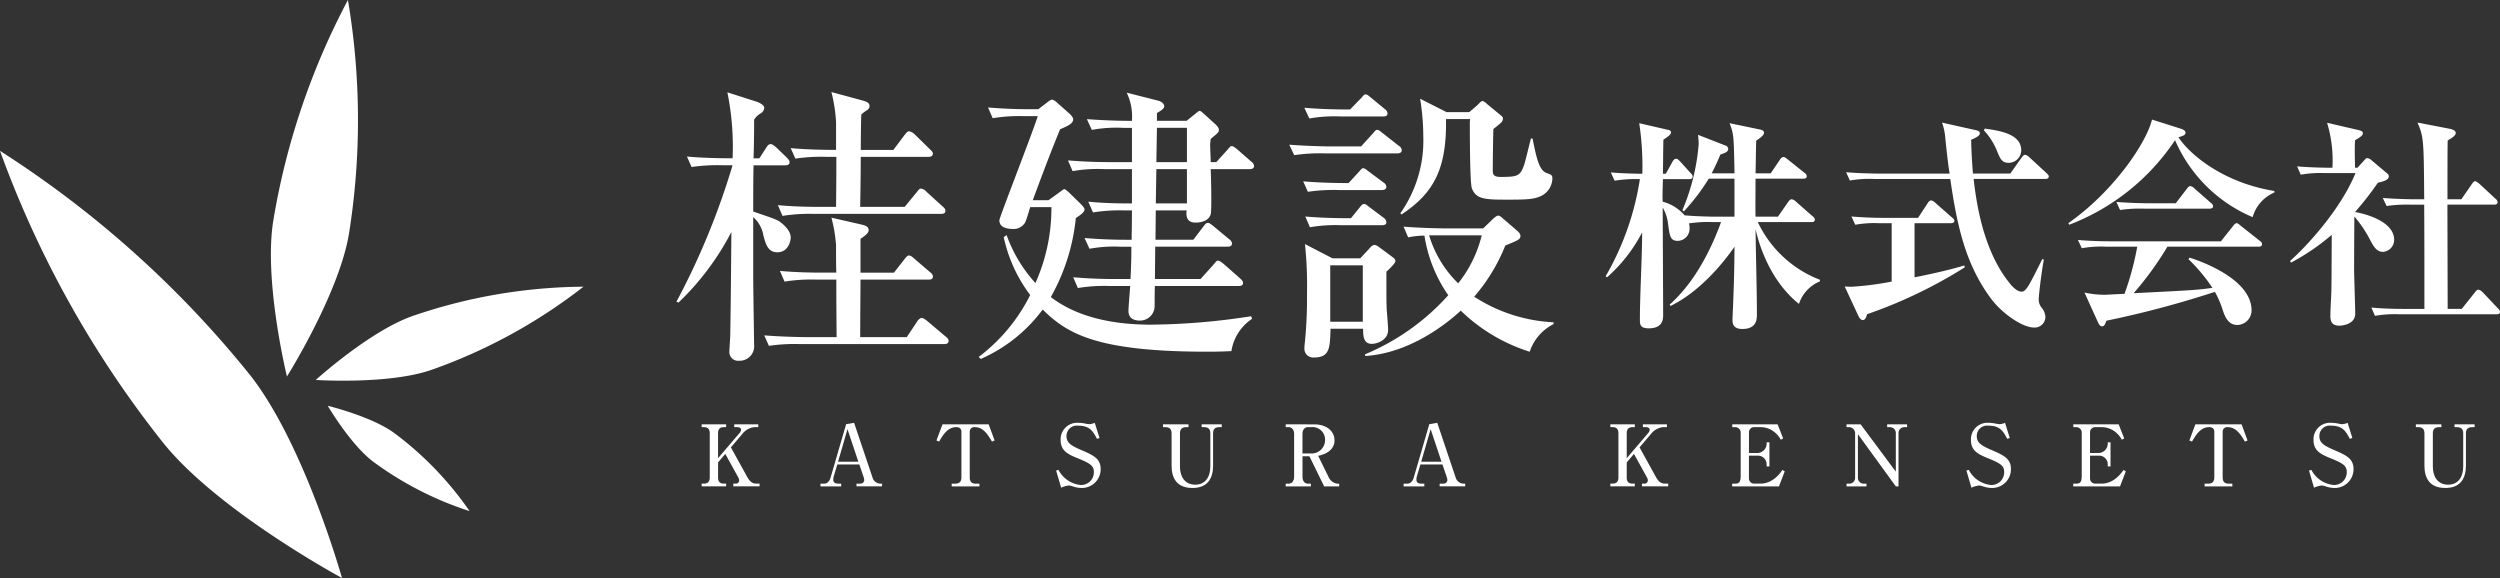
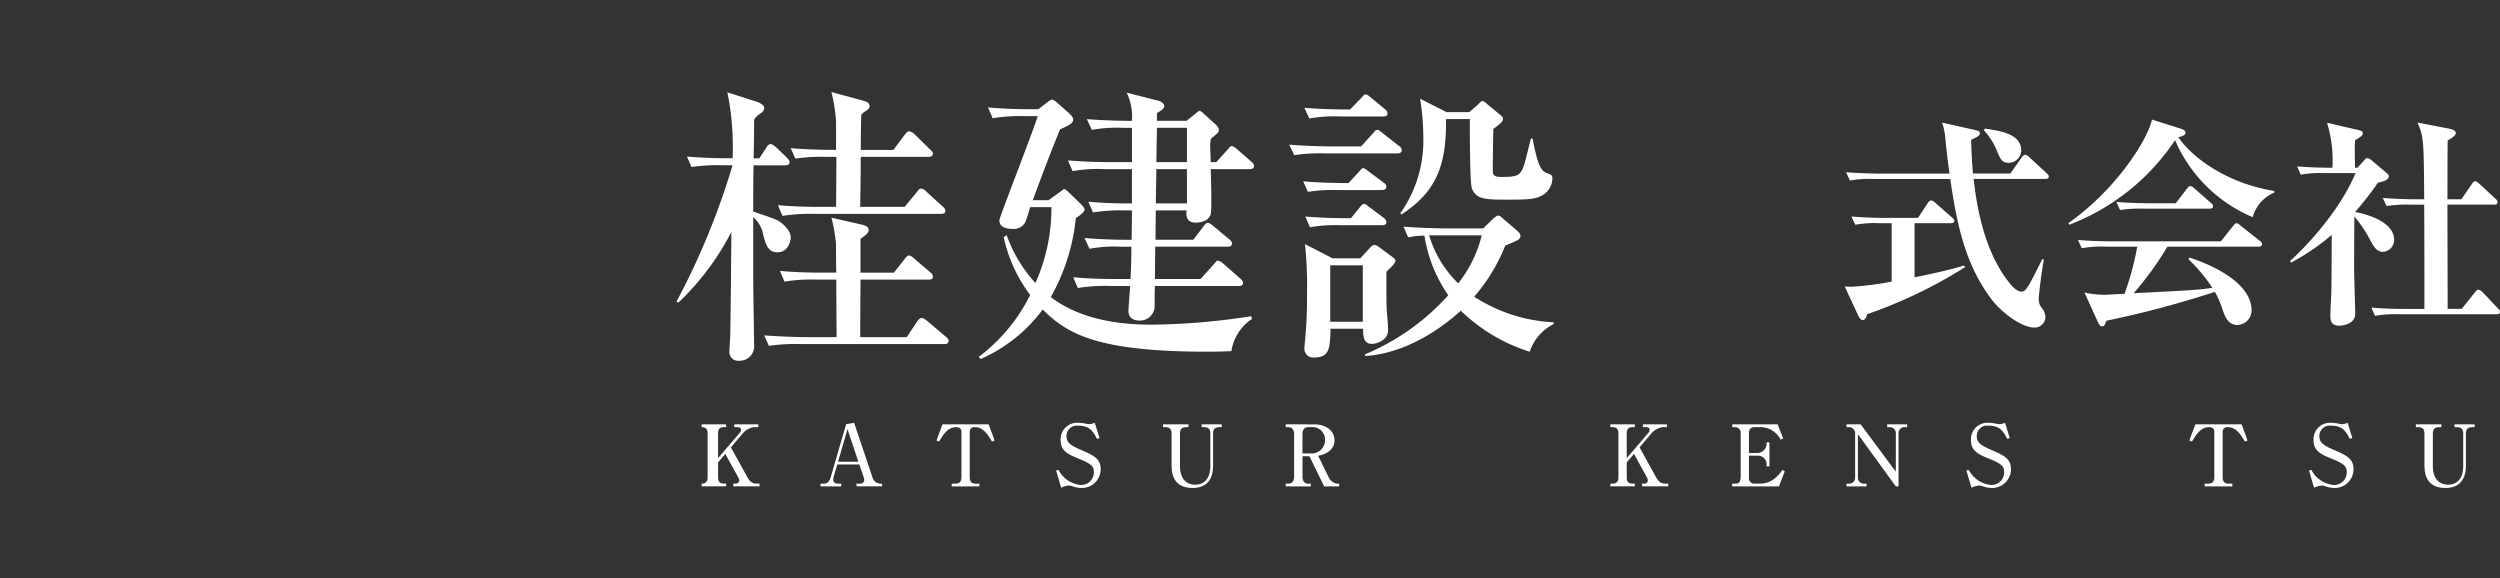
<svg xmlns="http://www.w3.org/2000/svg" width="325.854" height="75.341" viewBox="0 0 325.854 75.341">
  <rect x="0" y="0" width="325.854" height="75.341" fill="#333333" stroke="none" />
  <defs>
    <clipPath id="clip-path">
-       <rect id="長方形_5031" data-name="長方形 5031" width="76.056" height="75.341" fill="none" />
-     </clipPath>
+       </clipPath>
  </defs>
  <g id="グループ_2616" data-name="グループ 2616" transform="translate(12603 984)">
    <g id="グループ_2519" data-name="グループ 2519" transform="translate(-12117.556 -1392.21)">
      <path id="パス_14082" data-name="パス 14082" d="M14.892,69.825c0-.947-1.061-1.784-1.365-2.008-.415-.3-.719-.418-3.521-1.365,0-2.008,0-4.016.038-6.027h4.13c.228,0,.567-.038.567-.414,0-.19-.114-.342-.376-.608L13,58.078c-.152-.114-.494-.418-.681-.418-.342,0-.456.228-.608.453l-.909,1.4h-.757c.038-.567.076-3.3.076-3.94v-1.1a2.363,2.363,0,0,1,.833-.8.934.934,0,0,0,.491-.757c0-.342-.681-.681-.909-.757l-3.9-1.251a35.436,35.436,0,0,1,.681,8.6c-1.631,0-3.864-.038-5.951-.228l.608,1.365a23.1,23.1,0,0,1,4.092-.228H7.313A95.853,95.853,0,0,1,0,78.2l.262.114a34.826,34.826,0,0,0,6.9-9.206c-.038,3.75-.076,9.739-.152,13.45,0,.3-.114,1.86-.114,2.2a1.129,1.129,0,0,0,1.251,1.137,1.889,1.889,0,0,0,1.974-2.084c0-.262-.114-7.617-.114-8.6V67.171a4.072,4.072,0,0,1,1.323,2.388c.3,1.1.57,2.2,1.822,2.2,1.475,0,1.742-1.552,1.742-1.932M35.472,83.317c0-.266-.19-.418-.38-.57L32.666,80.7c-.38-.3-.529-.38-.719-.38s-.456.266-.57.456l-1.361,2.046H23.95c0-2.388.038-6.442.038-7.5h8.868c.266,0,.567-.038.567-.38,0-.266-.148-.414-.376-.6L31,72.59c-.114-.114-.456-.414-.684-.414-.19,0-.3.114-.6.491l-1.365,1.745H23.988v-4.4c.719-.494,1.061-.8,1.061-1.137,0-.456-.38-.608-1.061-.761L20.2,67.247A19.406,19.406,0,0,1,20.8,70.81c0,.532,0,3.031.038,3.6h-1.97c-.418,0-3.111,0-5.385-.228l.608,1.4a21.938,21.938,0,0,1,4.092-.266h2.654c0,1.818,0,2.388.038,7.5H16.823c-.414,0-3.069-.038-5.381-.228l.608,1.365a23.1,23.1,0,0,1,4.092-.228H34.9c.266,0,.57-.076.57-.414m-.418-16.941c0-.266-.114-.38-.38-.6l-2.084-1.9a1.1,1.1,0,0,0-.719-.414c-.19,0-.228.076-.57.491l-1.552,1.894h-5.8c.038-1.78.076-4.887.076-6.518h8.83c.228,0,.567-.076.567-.414,0-.228-.072-.266-.376-.57l-2.008-1.97a1.521,1.521,0,0,0-.684-.38c-.19,0-.3.076-.6.456l-1.479,1.97H24.026c0-1.552.038-4.358.076-4.624a4.36,4.36,0,0,1,.643-.491c.228-.152.418-.3.418-.608,0-.491-.532-.6-.909-.719l-4.058-1.1a20.059,20.059,0,0,1,.608,3.94v3.6c-1.555,0-3.829-.038-5.913-.228l.608,1.365a23.1,23.1,0,0,1,4.092-.228h1.251c0,.8,0,2.882-.038,6.518h-2.2c-.418,0-3.069,0-5.381-.224l.6,1.4a22.436,22.436,0,0,1,4.092-.262H34.483c.228,0,.57-.038.57-.38" transform="translate(-397.274 369.334)" fill="#fff" />
      <path id="パス_14083" data-name="パス 14083" d="M45.984,80.379l-.114-.342a88.277,88.277,0,0,1-13.074,1.1c-6.024,0-10.233-1.437-13.036-3.6a26.3,26.3,0,0,0,3.259-10.309c.38-.228,1.137-.723,1.137-1.1,0-.19-.228-.456-.608-.833l-1.323-1.289c-.114-.114-.57-.532-.684-.532-.152,0-.338.19-.719.456l-1.365.985H17.41c.152-.418,2.122-5.8,3.563-9.248,1.061-.453,1.7-.757,1.7-1.289,0-.262-.3-.567-.453-.719l-1.669-1.479a1.508,1.508,0,0,0-.6-.376c-.114,0-.19,0-.685.376l-1.137.875H16.954c-1.78,0-3.6-.076-5.381-.228l.608,1.4a20.887,20.887,0,0,1,4.092-.266h1.78c-.681,2.2-5,13.188-5,13.568,0,.947.985,1.137,1.856,1.137a1.728,1.728,0,0,0,1.517-.875c.152-.3.567-1.7.643-1.97h2.768a23.883,23.883,0,0,1-2.084,9.891A18.422,18.422,0,0,1,14,69.465l-.38.266a19.209,19.209,0,0,0,3.449,7.541,22.856,22.856,0,0,1-6.708,8.069l.266.266A20.121,20.121,0,0,0,18.7,79.166c3.183,3.145,7.012,5.495,21.486,5.495,1.4,0,2.312-.038,3.111-.076a6.168,6.168,0,0,1,2.689-4.206M37.5,65.335H33.443l.072-4.472H37.5Zm0-5.385H33.515l.076-4.472H37.5Zm8.754.494a.818.818,0,0,0-.38-.57l-1.818-1.59c-.19-.152-.494-.418-.719-.418-.152,0-.152,0-.57.494l-1.441,1.59H40.6c0-.338-.076-1.932-.076-2.236,0-.224.038-.376.076-.795,1.023-.833,1.061-.871,1.061-1.213,0-.262-.38-.643-.567-.795l-1.289-1.175c-.456-.418-.532-.456-.646-.456-.148,0-.338.19-.529.342l-1.175.947H33.591V53.547c.19-.114.951-.491.951-.871s-.456-.643-.723-.719L29.651,50.9a7.215,7.215,0,0,1,.681,3.673c-1.894,0-3.9-.076-5.871-.224l.643,1.4a17.8,17.8,0,0,1,4.092-.266h1.137V59.95H27.377c-1.78,0-3.6-.076-5.381-.224l.6,1.4a18.471,18.471,0,0,1,4.1-.262h3.635v4.472c-1.1,0-3.411,0-5.685-.228l.608,1.4a21.755,21.755,0,0,1,4.092-.262h.985c0,2.008-.038,2.993-.038,3.826h-.719c-1.818,0-3.6-.076-5.419-.228l.643,1.4a17.842,17.842,0,0,1,4.1-.266h1.361c0,1.593-.038,2.578-.11,4.21H28.058c-1.78,0-3.6-.076-5.381-.228l.608,1.4a21.218,21.218,0,0,1,4.092-.266h2.73c-.038.529-.228,2.765-.228,3.259,0,.871.6,1.251,1.475,1.251a1.9,1.9,0,0,0,1.936-1.932c0-.837,0-2.088.038-2.578H44.243c.19,0,.567,0,.567-.418,0-.228-.19-.376-.376-.567l-2.16-1.9c-.38-.3-.57-.415-.723-.415s-.152,0-.567.491l-1.707,1.9H33.329c0-.646.038-3.6.038-4.21h9.4c.228,0,.608-.038.608-.414a.781.781,0,0,0-.38-.57l-2.046-1.7c-.418-.342-.57-.418-.723-.418-.224,0-.338.152-.567.456L38.329,70.07H33.4l.038-3.826h4.016c-.038.491-.152,1.59,1.175,1.59.19,0,1.666,0,1.97-1.1.152-.529.038-5.039,0-5.871h5.08c.224,0,.567-.038.567-.418" transform="translate(-368.237 369.39)" fill="#fff" />
      <path id="パス_14084" data-name="パス 14084" d="M33.663,67.592a.818.818,0,0,0-.38-.57L31.465,65.66c-.3-.228-.494-.418-.684-.418-.262,0-.415.228-.6.456l-1.137,1.4c-1.593,0-3.867-.038-5.951-.224l.608,1.4a19.31,19.31,0,0,1,4.092-.262h5.267c.266,0,.608-.038.608-.418m0-4.586a.742.742,0,0,0-.38-.567L31.351,61c-.3-.228-.494-.418-.723-.418-.186,0-.376.3-.567.494l-1.327,1.441c-1.514,0-3.826-.038-5.913-.228l.608,1.365a23.107,23.107,0,0,1,4.092-.228h5.533c.266,0,.608-.076.608-.418m2.008-4.776a.715.715,0,0,0-.38-.567l-2.122-1.669c-.266-.186-.453-.415-.719-.415-.228,0-.342.266-.57.491l-1.513,1.669H26.423c-.415,0-3.107-.038-5.419-.228l.646,1.365a22.809,22.809,0,0,1,4.092-.228H35.1c.228,0,.57-.076.57-.418m-1.856-4.811a.818.818,0,0,0-.38-.57l-1.783-1.475c-.3-.228-.453-.418-.719-.418-.19,0-.38.3-.567.494l-1.441,1.475c-1.593,0-3.867-.038-5.951-.228l.646,1.4a18.731,18.731,0,0,1,4.092-.266h5.533c.266,0,.57-.038.57-.415M55.3,61.945c0-.453-.076-.491-.795-.757-.909-.342-1.289-1.932-1.783-4.472H52.5c-.114.453-.684,2.765-.837,3.3-.529,1.59-.871,1.7-3.107,1.7-1.023,0-1.023-.415-1.023-.909,0-1.213.038-4.244.076-5.343.266-.19.757-.6.985-.795a.809.809,0,0,0,.266-.57c0-.19-.19-.342-.38-.491l-1.7-1.4c-.152-.152-.418-.38-.57-.38-.224,0-.453.3-.643.494l-1.1.947H41.508l-3.449-1.745a30.07,30.07,0,0,1,.415,4.852,16.425,16.425,0,0,1-2.993,10.081l.152.152c4.206-2.768,5.913-5.951,5.8-12.431h3.145l-.038.342c0,1.213,0,7.959.266,8.678.567,1.479,1.78,1.479,4.887,1.479,2.5,0,3.335-.076,4.244-.532a2.611,2.611,0,0,0,1.365-2.2M30.591,80.59H26.347V73.239h4.244Zm4.248-7.959c0-.148-.152-.3-.3-.414L32.9,71c-.224-.152-.529-.418-.795-.418s-.567.342-.719.532L30.252,72.33h-3.6l-3.6-1.86a51.6,51.6,0,0,1,.266,6.484,58.245,58.245,0,0,1-.266,6.214,8.628,8.628,0,0,0-.076.947,1.143,1.143,0,0,0,1.251,1.137c2.084,0,2.084-1.289,2.16-3.753h4.244c0,.951.038,1.974,1.137,1.974.646,0,2.122-.456,2.122-1.822,0-.376-.148-2.274-.186-2.689-.038-1.023-.038-1.441-.038-4.89.757-.719,1.175-1.137,1.175-1.441m11.252-3.3a16.286,16.286,0,0,1-3.069,6.256,14.6,14.6,0,0,1-3.788-6.256h6.856Zm9.362,11.56v-.228a20.851,20.851,0,0,1-10.347-3.335,23.536,23.536,0,0,0,4.058-6.67c1.742-.719,1.97-.795,1.97-1.289,0-.224-.19-.415-.38-.6L48.9,67.174c-.19-.152-.418-.415-.643-.415s-.456.228-.646.376l-1.327,1.289h-5c-.418,0-3.069-.038-5.381-.228l.6,1.4a10.381,10.381,0,0,1,2.122-.228,18.558,18.558,0,0,0,3.107,7.769,30.117,30.117,0,0,1-10.838,7.693v.228c6.67-.414,11.9-5.419,12.469-5.909A22.611,22.611,0,0,0,52.346,84.5a6.2,6.2,0,0,1,3.107-3.6" transform="translate(-338.405 369.555)" fill="#fff" />
-       <path id="パス_14085" data-name="パス 14085" d="M3.944,66.117l1.662,3.012a.826.826,0,0,1,.145.422.418.418,0,0,1-.445.441H4.986v.354H8.409v-.354H8.044c-.491,0-.844-.152-1.244-.875L4.674,65.265l1.483-1.742a2.326,2.326,0,0,1,1.552-.894h.532v-.365H5.108v.365H5.5c.122,0,.5.03.5.342a.731.731,0,0,1-.221.453L3,66.672V63.436c0-.551.236-.806.764-.806h.289v-.365H.864v.365h.278c.521,0,.776.243.776.806v5.75c0,.551-.255.806-.776.806H.864v.354H4.055v-.354H3.766c-.51,0-.764-.243-.764-.806V67.224Z" transform="translate(-394.852 401.255)" fill="#fff" />
+       <path id="パス_14085" data-name="パス 14085" d="M3.944,66.117l1.662,3.012a.826.826,0,0,1,.145.422.418.418,0,0,1-.445.441H4.986v.354H8.409v-.354H8.044c-.491,0-.844-.152-1.244-.875L4.674,65.265l1.483-1.742a2.326,2.326,0,0,1,1.552-.894h.532v-.365H5.108v.365H5.5c.122,0,.5.03.5.342a.731.731,0,0,1-.221.453L3,66.672V63.436c0-.551.236-.806.764-.806h.289v-.365H.864v.365c.521,0,.776.243.776.806v5.75c0,.551-.255.806-.776.806H.864v.354H4.055v-.354H3.766c-.51,0-.764-.243-.764-.806V67.224Z" transform="translate(-394.852 401.255)" fill="#fff" />
      <path id="パス_14086" data-name="パス 14086" d="M7.229,67.285l1.228-4.244,1.418,4.244ZM10,67.639l.567,1.662a1.423,1.423,0,0,1,.076.388.493.493,0,0,1-.475.453H9.632v.354h3.331v-.354h-.251a1.093,1.093,0,0,1-.966-.719l-2.426-7.21-1.038.179-2.038,7c-.046.167-.266.753-.821.753H4.936v.354h2.7v-.354H7.317c-.586,0-.707-.221-.707-.532a1.385,1.385,0,0,1,.053-.4l.468-1.574Z" transform="translate(-383.439 401.106)" fill="#fff" />
      <path id="パス_14087" data-name="パス 14087" d="M9.7,62.265l-.787,2.1.346.145c.529-.9,1.118-1.882,2.247-1.882.376,0,.662.19.662.586v5.948c0,.578-.255.833-.829.833H10.9v.354h3.613V70h-.434c-.574,0-.829-.255-.829-.833V63.216a.579.579,0,0,1,.643-.586c1.141,0,1.7.962,2.259,1.882l.342-.145-.776-2.1Z" transform="translate(-372.298 401.255)" fill="#fff" />
      <path id="パス_14088" data-name="パス 14088" d="M18.045,62.212a1.871,1.871,0,0,1-.719.179,2.786,2.786,0,0,1-.426-.057,4.817,4.817,0,0,0-1.042-.122A2.149,2.149,0,0,0,13.6,64.459c0,1.407.932,1.86,2.35,2.426,1.6.654,1.981.973,1.981,1.761a1.654,1.654,0,0,1-1.7,1.673,3.658,3.658,0,0,1-2.913-1.974l-.308.091.658,2.236a3.044,3.044,0,0,1,1.027-.289,2.207,2.207,0,0,1,.532.133,3.73,3.73,0,0,0,1.076.19,2.443,2.443,0,0,0,2.514-2.449c0-1.285-.776-1.749-2.441-2.457-1.479-.631-2.012-1.008-2.012-1.841A1.35,1.35,0,0,1,15.9,62.589c1.54,0,1.936.776,2.438,1.715l.331-.11Z" transform="translate(-360.799 401.106)" fill="#fff" />
      <path id="パス_14089" data-name="パス 14089" d="M20,62.265H16.677v.365h.289c.567,0,.829.243.829.821v4.194c0,1.65.688,2.913,2.727,2.913,1.928,0,2.681-1.205,2.681-2.913V63.451c0-.578.255-.821.829-.821h.3v-.365H21.716v.365h.3c.555,0,.829.232.829.821V67.76c0,1.449-.73,2.369-1.958,2.369-1.373,0-2-1.042-2-2.369V63.451c0-.578.266-.821.829-.821H20Z" transform="translate(-350.532 401.255)" fill="#fff" />
      <path id="パス_14090" data-name="パス 14090" d="M23.066,63.528c0-.567.285-.9.73-.9h.453a1.634,1.634,0,0,1,1.761,1.707,1.747,1.747,0,0,1-1.825,1.726H23.066Zm-2.183-1.263v.365h.365c.422,0,.73.312.73.9v5.56c0,.574-.3.909-.73.909h-.365v.354h3.278V70H23.8c-.434,0-.73-.323-.73-.909v-2.67h.9l1.924,3.932H27.85V70h-.232a1.489,1.489,0,0,1-1.175-.92l-1.331-2.711c1.552-.323,2.13-1.152,2.13-2,0-1.282-1.11-2.1-2.635-2.1Z" transform="translate(-338.744 401.255)" fill="#fff" />
-       <path id="パス_14091" data-name="パス 14091" d="M27.217,67.285l1.228-4.244,1.418,4.244Zm2.768.354.567,1.662a1.423,1.423,0,0,1,.076.388.493.493,0,0,1-.475.453H29.62v.354h3.331v-.354H32.7a1.093,1.093,0,0,1-.966-.719l-2.426-7.21-1.038.179-2.038,7c-.046.167-.266.753-.821.753h-.487v.354h2.7v-.354H27.3c-.586,0-.707-.221-.707-.532a1.385,1.385,0,0,1,.053-.4l.468-1.574Z" transform="translate(-327.418 401.106)" fill="#fff" />
      <path id="パス_14092" data-name="パス 14092" d="M35.089,66.117l1.662,3.012a.826.826,0,0,1,.144.422.418.418,0,0,1-.445.441h-.319v.354h3.422v-.354h-.365c-.491,0-.844-.152-1.244-.875l-2.126-3.852L37.3,63.524a2.326,2.326,0,0,1,1.552-.894h.532v-.365H36.253v.365h.388c.122,0,.5.03.5.342a.731.731,0,0,1-.221.453l-2.772,3.248V63.436c0-.551.236-.806.764-.806H35.2v-.365H32.009v.365h.278c.521,0,.776.243.776.806v5.75c0,.551-.255.806-.776.806h-.278v.354H35.2v-.354h-.289c-.51,0-.764-.243-.764-.806V67.224Z" transform="translate(-307.56 401.255)" fill="#fff" />
      <path id="パス_14093" data-name="パス 14093" d="M43.04,68.387l-.312-.179a4.283,4.283,0,0,1-1.148,1.221,3.026,3.026,0,0,1-1.574.563h-.932a.677.677,0,0,1-.7-.643v-3h1.24a1.116,1.116,0,0,1,1.065,1.088v.308h.365V64.611h-.365v.232A1.223,1.223,0,0,1,39.451,66H38.378V63.315a.664.664,0,0,1,.7-.684H39.9a2.877,2.877,0,0,1,1.905.73,3.151,3.151,0,0,1,.719.909l.312-.167-.723-1.837H36.2v.365h.354a.719.719,0,0,1,.745.795v5.537c0,.753-.167,1.031-.677,1.031h-.434v.357h6.1Z" transform="translate(-295.859 401.255)" fill="#fff" />
      <path id="パス_14094" data-name="パス 14094" d="M40.105,62.265v.365h.319a.8.8,0,0,1,.8.81v5.746a.758.758,0,0,1-.764.81h-.354v.354h2.6V70h-.354a.763.763,0,0,1-.764-.81V63.55l4.94,6.8h.354V63.44a.76.76,0,0,1,.764-.81H48v-.365H45.4v.365h.376a.767.767,0,0,1,.753.81v4.993l-4.586-6.168Z" transform="translate(-284.869 401.255)" fill="#fff" />
      <path id="パス_14095" data-name="パス 14095" d="M49.243,62.212a1.871,1.871,0,0,1-.719.179,2.677,2.677,0,0,1-.422-.057,4.863,4.863,0,0,0-1.042-.122A2.147,2.147,0,0,0,44.8,64.459c0,1.407.932,1.86,2.35,2.426,1.6.654,1.981.973,1.981,1.761a1.656,1.656,0,0,1-1.7,1.673,3.648,3.648,0,0,1-2.913-1.974l-.308.091.654,2.236a3.067,3.067,0,0,1,1.027-.289,2.207,2.207,0,0,1,.532.133,3.73,3.73,0,0,0,1.076.19,2.443,2.443,0,0,0,2.514-2.449c0-1.285-.776-1.749-2.438-2.457-1.483-.631-2.015-1.008-2.015-1.841a1.35,1.35,0,0,1,1.529-1.373c1.54,0,1.939.776,2.438,1.715l.331-.11Z" transform="translate(-273.347 401.106)" fill="#fff" />
-       <path id="パス_14096" data-name="パス 14096" d="M54.731,68.387l-.312-.179a4.283,4.283,0,0,1-1.148,1.221,3.026,3.026,0,0,1-1.574.563h-.932a.68.68,0,0,1-.7-.643v-3h1.243a1.116,1.116,0,0,1,1.065,1.088v.308h.365V64.611h-.365v.232A1.223,1.223,0,0,1,51.142,66H50.065V63.315a.667.667,0,0,1,.7-.684h.821a2.877,2.877,0,0,1,1.905.73,3.151,3.151,0,0,1,.719.909l.312-.167L53.8,62.265H47.886v.365h.354a.721.721,0,0,1,.745.795v5.537c0,.753-.167,1.031-.677,1.031h-.433v.357h6.1Z" transform="translate(-263.092 401.255)" fill="#fff" />
      <path id="パス_14097" data-name="パス 14097" d="M52.642,62.265l-.787,2.1.346.145c.529-.9,1.118-1.882,2.247-1.882.376,0,.662.19.662.586v5.948c0,.578-.255.833-.829.833h-.434v.354H57.46V70h-.433c-.574,0-.829-.255-.829-.833V63.216a.579.579,0,0,1,.643-.586c1.141,0,1.7.962,2.259,1.882l.342-.145-.776-2.1Z" transform="translate(-251.937 401.255)" fill="#fff" />
      <path id="パス_14098" data-name="パス 14098" d="M60.985,62.212a1.871,1.871,0,0,1-.719.179,2.677,2.677,0,0,1-.422-.057,4.863,4.863,0,0,0-1.042-.122,2.147,2.147,0,0,0-2.259,2.247c0,1.407.932,1.86,2.35,2.426,1.6.654,1.981.973,1.981,1.761a1.656,1.656,0,0,1-1.7,1.673,3.648,3.648,0,0,1-2.913-1.974l-.308.091.654,2.236a3.067,3.067,0,0,1,1.027-.289,2.207,2.207,0,0,1,.532.133,3.73,3.73,0,0,0,1.076.19,2.443,2.443,0,0,0,2.514-2.449c0-1.285-.776-1.749-2.438-2.457-1.483-.631-2.015-1.008-2.015-1.841a1.35,1.35,0,0,1,1.529-1.373c1.54,0,1.939.776,2.438,1.715l.331-.11Z" transform="translate(-240.437 401.106)" fill="#fff" />
      <path id="パス_14099" data-name="パス 14099" d="M62.943,62.265H59.619v.365h.289c.57,0,.829.243.829.821v4.194c0,1.65.692,2.913,2.73,2.913,1.928,0,2.677-1.205,2.677-2.913V63.451c0-.578.259-.821.833-.821h.3v-.365H64.658v.365h.3c.555,0,.833.232.833.821V67.76c0,1.449-.734,2.369-1.958,2.369-1.373,0-2-1.042-2-2.369V63.451c0-.578.266-.821.825-.821h.289Z" transform="translate(-230.176 401.255)" fill="#fff" />
-       <path id="パス_14100" data-name="パス 14100" d="M59.78,72.558v-.205a14.836,14.836,0,0,1-8.1-7.522h7c.175,0,.437-.027.437-.319a.628.628,0,0,0-.293-.437L56.632,62.15a.929.929,0,0,0-.555-.293c-.175,0-.319.205-.437.35L54.3,64.131H51.384c-.03-.787,0-3.293,0-4.955h6.21c.205,0,.468-.03.468-.323a.566.566,0,0,0-.293-.437l-2.217-1.776c-.2-.148-.35-.293-.525-.293s-.35.175-.464.35l-1.2,1.78H51.384c.027-.612.057-3.586.087-4.259.844-.551,1.019-.814,1.019-1.05,0-.262-.35-.376-.551-.407L48,51.943c.555,1.43.555,1.749.643,6.533H45.668c.38-.73.643-1.285,1.137-2.449.7-.236,1.019-.38,1.019-.73a.479.479,0,0,0-.35-.437l-3.586-1.4a10.963,10.963,0,0,1,.087,1.194,27.493,27.493,0,0,1-2.126,8.632l.2.145a26.931,26.931,0,0,0,3.236-4.255h3.354v4.955H46.223c-.411,0-2.362-.03-4.084-.175a5.67,5.67,0,0,0-2.856-1.78c-.03-.7-.03-.932.03-2.943h3.438c.236,0,.437-.057.437-.319,0-.175-.057-.262-.262-.468l-1.369-1.517c-.205-.2-.319-.35-.555-.35-.2,0-.376.262-.437.38l-.875,1.574h-.376c0-.293.027-1.749.027-2.042,0-.814.03-1.924.03-2.388.757-.525.993-.7.993-.962,0-.236-.205-.293-.468-.35l-3.673-.848a37.283,37.283,0,0,1,.407,6.59c-.639,0-2.449-.03-4.111-.175l.5,1.08a16.968,16.968,0,0,1,3.293-.205,36.2,36.2,0,0,1-4.461,12.656l.175.145a20.24,20.24,0,0,0,4.579-5.86c0,3.149-.293,8.165-.293,11.313,0,.669,0,1.194,1.167,1.194,1.863,0,1.863-1.255,1.863-1.78,0-1.981-.057-11.747-.057-13.964a5.376,5.376,0,0,1,.7,2.13c.205,1.574.293,2.213,1.255,2.213a1.577,1.577,0,0,0,1.544-1.662,1.643,1.643,0,0,0-.087-.612,16.276,16.276,0,0,1,3-.175h1.194c-2.536,6.97-5.685,9.826-6.7,10.758l.114.175c3.791-1.837,6.883-5.6,8.339-7.723-.03,3.149-.057,4.4-.205,8.1-.027.468-.057,1.312-.057,1.369,0,.437,0,1.255,1.282,1.255,1.9,0,1.9-1.312,1.9-1.955,0-3.061-.148-7.986-.175-11.047.205.9,1.43,6.354,5.655,9.735a4.8,4.8,0,0,1,2.742-2.943" transform="translate(-308.009 372.324)" fill="#fff" />
      <path id="パス_14101" data-name="パス 14101" d="M55.7,70.783l-.087-.232c-1.662.494-3.3.905-6.472,1.544V65.041h4.723c.175,0,.464-.03.464-.323,0-.175-.175-.319-.319-.437l-2.187-1.924a.962.962,0,0,0-.525-.289c-.205,0-.407.289-.437.35L49.6,64.341H45.086c-1.4,0-2.768-.061-4.168-.175l.494,1.076a13.982,13.982,0,0,1,3.149-.2h1.6V72.65a39.946,39.946,0,0,1-5.16.669c-.293,0-.521,0-.962-.027l1.749,3.761c.118.262.319.612.612.612.319,0,.464-.411.551-.761A61.724,61.724,0,0,0,55.7,70.783M66.633,58.945c0-.175-.118-.262-.293-.437L64.1,56.439a1.117,1.117,0,0,0-.555-.319c-.087,0-.2.027-.437.35l-1.487,2.1H56.753c-.209-2.624-.209-3.616-.236-4.4.787-.35,1.137-.555,1.137-.875,0-.262-.35-.35-.643-.407l-4.286-.962a7.746,7.746,0,0,1,.437,2.156c.35,3.324.407,3.529.551,4.491H44.387c-.319,0-2.392-.03-4.168-.175l.494,1.076a14.816,14.816,0,0,1,3.152-.2H53.8c.905,6.3,2.042,11.2,5.309,15.6,1.456,1.951,4.111,3.761,5.567,3.761A1.4,1.4,0,0,0,66.2,77.285a2.078,2.078,0,0,0-.437-1.167,1.7,1.7,0,0,1-.437-1.164c0-.411.319-3.324.669-5.16l-.2-.087c-1.78,3.586-2.13,4.255-2.711,4.255-.673,0-1.43-.932-1.571-1.137-3.59-4.43-4.377-11.051-4.67-13.557H66.2c.175,0,.437-.03.437-.323m-3.586-3.381c0-2.156-2.742-2.567-4.753-2.856l-.114.232a8.715,8.715,0,0,1,1.631,2.506c.494,1.224.7,1.723,1.6,1.723a1.642,1.642,0,0,0,1.631-1.6" transform="translate(-285.04 372.263)" fill="#fff" />
      <path id="パス_14102" data-name="パス 14102" d="M72.955,68.062a.547.547,0,0,0-.289-.437l-2.51-1.981c-.232-.205-.376-.323-.525-.323s-.289.148-.464.38l-1.574,1.981H53.131c-1.4,0-2.772-.057-4.172-.175l.5,1.08a13.8,13.8,0,0,1,3.149-.205h4.08a37.1,37.1,0,0,1-1.662,6.153c-1.019.03-2.361.118-2.593.118a12.231,12.231,0,0,1-2.624-.293l1.776,3.909c.118.232.236.494.525.494s.411-.293.555-.73a129.631,129.631,0,0,0,14.142-3.761,12.473,12.473,0,0,1,1.076,2.536c.35.993.818,1.78,1.867,1.78a1.9,1.9,0,0,0,1.837-1.894c0-4.141-6.765-6.472-8.077-6.883l-.145.205a21.865,21.865,0,0,1,3.118,3.731c-1.924.293-3.381.35-10.264.7a41.708,41.708,0,0,0,4.4-6.065h11.9c.148,0,.437-.027.437-.319M66.57,63.107c0-.175-.114-.293-.289-.437L64.151,60.8a1.01,1.01,0,0,0-.555-.319c-.145,0-.293.145-.437.35L61.7,62.726H58.116c-.323,0-2.392-.03-4.141-.175l.468,1.05a17.7,17.7,0,0,1,3.149-.175h8.541c.175,0,.437-.057.437-.319m7.99-1.78v-.205c-6.354-1.019-10.819-4.487-12.507-7,.612-.175.932-.289.932-.612,0-.262-.35-.407-.582-.494l-3.791-1.2c-.669,2.86-4.841,9.245-10.9,13.5l.114.205A28.977,28.977,0,0,0,61.615,54.5,19.112,19.112,0,0,0,71.73,64.533a4.916,4.916,0,0,1,2.829-3.206" transform="translate(-263.56 371.98)" fill="#fff" />
      <path id="パス_14103" data-name="パス 14103" d="M68.887,67.227c0-2.6-4.255-3.5-5.1-3.647a39.762,39.762,0,0,0,2.974-3.818c.757-.175,1.426-.35,1.426-.844a.508.508,0,0,0-.232-.38l-2.042-1.719a.984.984,0,0,0-.525-.262c-.175,0-.262.114-.437.319l-.844.932h-.319c-.061-2.449-.03-3.031,0-3.586.494-.289,1.019-.582,1.019-.9,0-.293-.319-.35-.525-.411l-4.141-.962a16.98,16.98,0,0,1,.7,5.86h-.582c-.35,0-2.3-.027-4.023-.175l.468,1.08a14.688,14.688,0,0,1,3.149-.205h3.993c-1.955,4.753-6.3,9.476-8.541,11.462l.144.2a29.035,29.035,0,0,0,5.3-3.616c-.027,5.746-.027,6.389-.057,7.583-.03.818-.118,2.156-.118,2.974,0,.494.03,1.282,1.167,1.282.494,0,2.069-.232,2.069-1.544,0-.844-.145-4.955-.145-5.86,0-.38,0-1.662.03-6.822a15.7,15.7,0,0,1,1.924,2.8c.551,1.05.932,1.806,1.806,1.806a1.559,1.559,0,0,0,1.456-1.544M82.68,76.586c0-.145-.087-.262-.262-.437l-2.012-2.13a1.1,1.1,0,0,0-.555-.319c-.144,0-.262.118-.464.38l-1.692,2.126H75.858c0-1.924-.03-11.427-.03-13.587h6.1c.2,0,.437-.057.437-.319a.594.594,0,0,0-.262-.437l-2.13-1.981c-.118-.087-.407-.323-.525-.323-.175,0-.319.205-.437.38l-1.369,1.981h-1.81c0-1.369,0-6.967.03-7.666.407-.232,1.05-.612,1.05-.962,0-.38-.525-.494-.757-.555l-4.229-.814c.814,1.924.814,2.187.875,10H71.572c-.323,0-2.392-.027-4.172-.175l.5,1.05a18.084,18.084,0,0,1,3.149-.175H72.8c.027,4.521.027,9.07.027,13.587H70.055c-.319,0-2.362,0-4.141-.175l.468,1.08a14.712,14.712,0,0,1,3.149-.205H82.243c.175,0,.437-.027.437-.319" transform="translate(-242.27 372.263)" fill="#fff" />
    </g>
    <g id="グループ_2521" data-name="グループ 2521" transform="translate(-12603 -984)">
      <g id="グループ_2520" data-name="グループ 2520" transform="translate(0 0)" clip-path="url(#clip-path)">
        <path id="パス_14104" data-name="パス 14104" d="M32.47,40.795A135.1,135.1,0,0,0,0,11.728,135.113,135.113,0,0,0,21.262,49.77C28.4,58.682,44.579,67.405,44.579,67.405s-4.973-17.7-12.109-26.61" transform="translate(0 7.936)" fill="#fff" />
        <path id="パス_14105" data-name="パス 14105" d="M34.207,35.138c-2.959-2.2-8.729-3.593-8.729-3.593s3.006,5.119,5.966,7.315a43.652,43.652,0,0,0,12.525,6.413,43.62,43.62,0,0,0-9.762-10.135" transform="translate(17.24 21.346)" fill="#fff" />
        <path id="パス_14106" data-name="パス 14106" d="M37.191,26.1c-5.587,1.945-12.644,8.343-12.644,8.343s9.505.629,15.09-1.318A69.973,69.973,0,0,0,59.445,22.288,69.965,69.965,0,0,0,37.191,26.1" transform="translate(16.61 15.08)" fill="#fff" />
        <path id="パス_14107" data-name="パス 14107" d="M31.1,0a94.163,94.163,0,0,0-9.73,28.772c-1.271,7.854,1.782,20.3,1.782,20.3s6.826-10.845,8.1-18.7A94.131,94.131,0,0,0,31.1,0" transform="translate(14.25 0)" fill="#fff" />
      </g>
    </g>
  </g>
</svg>